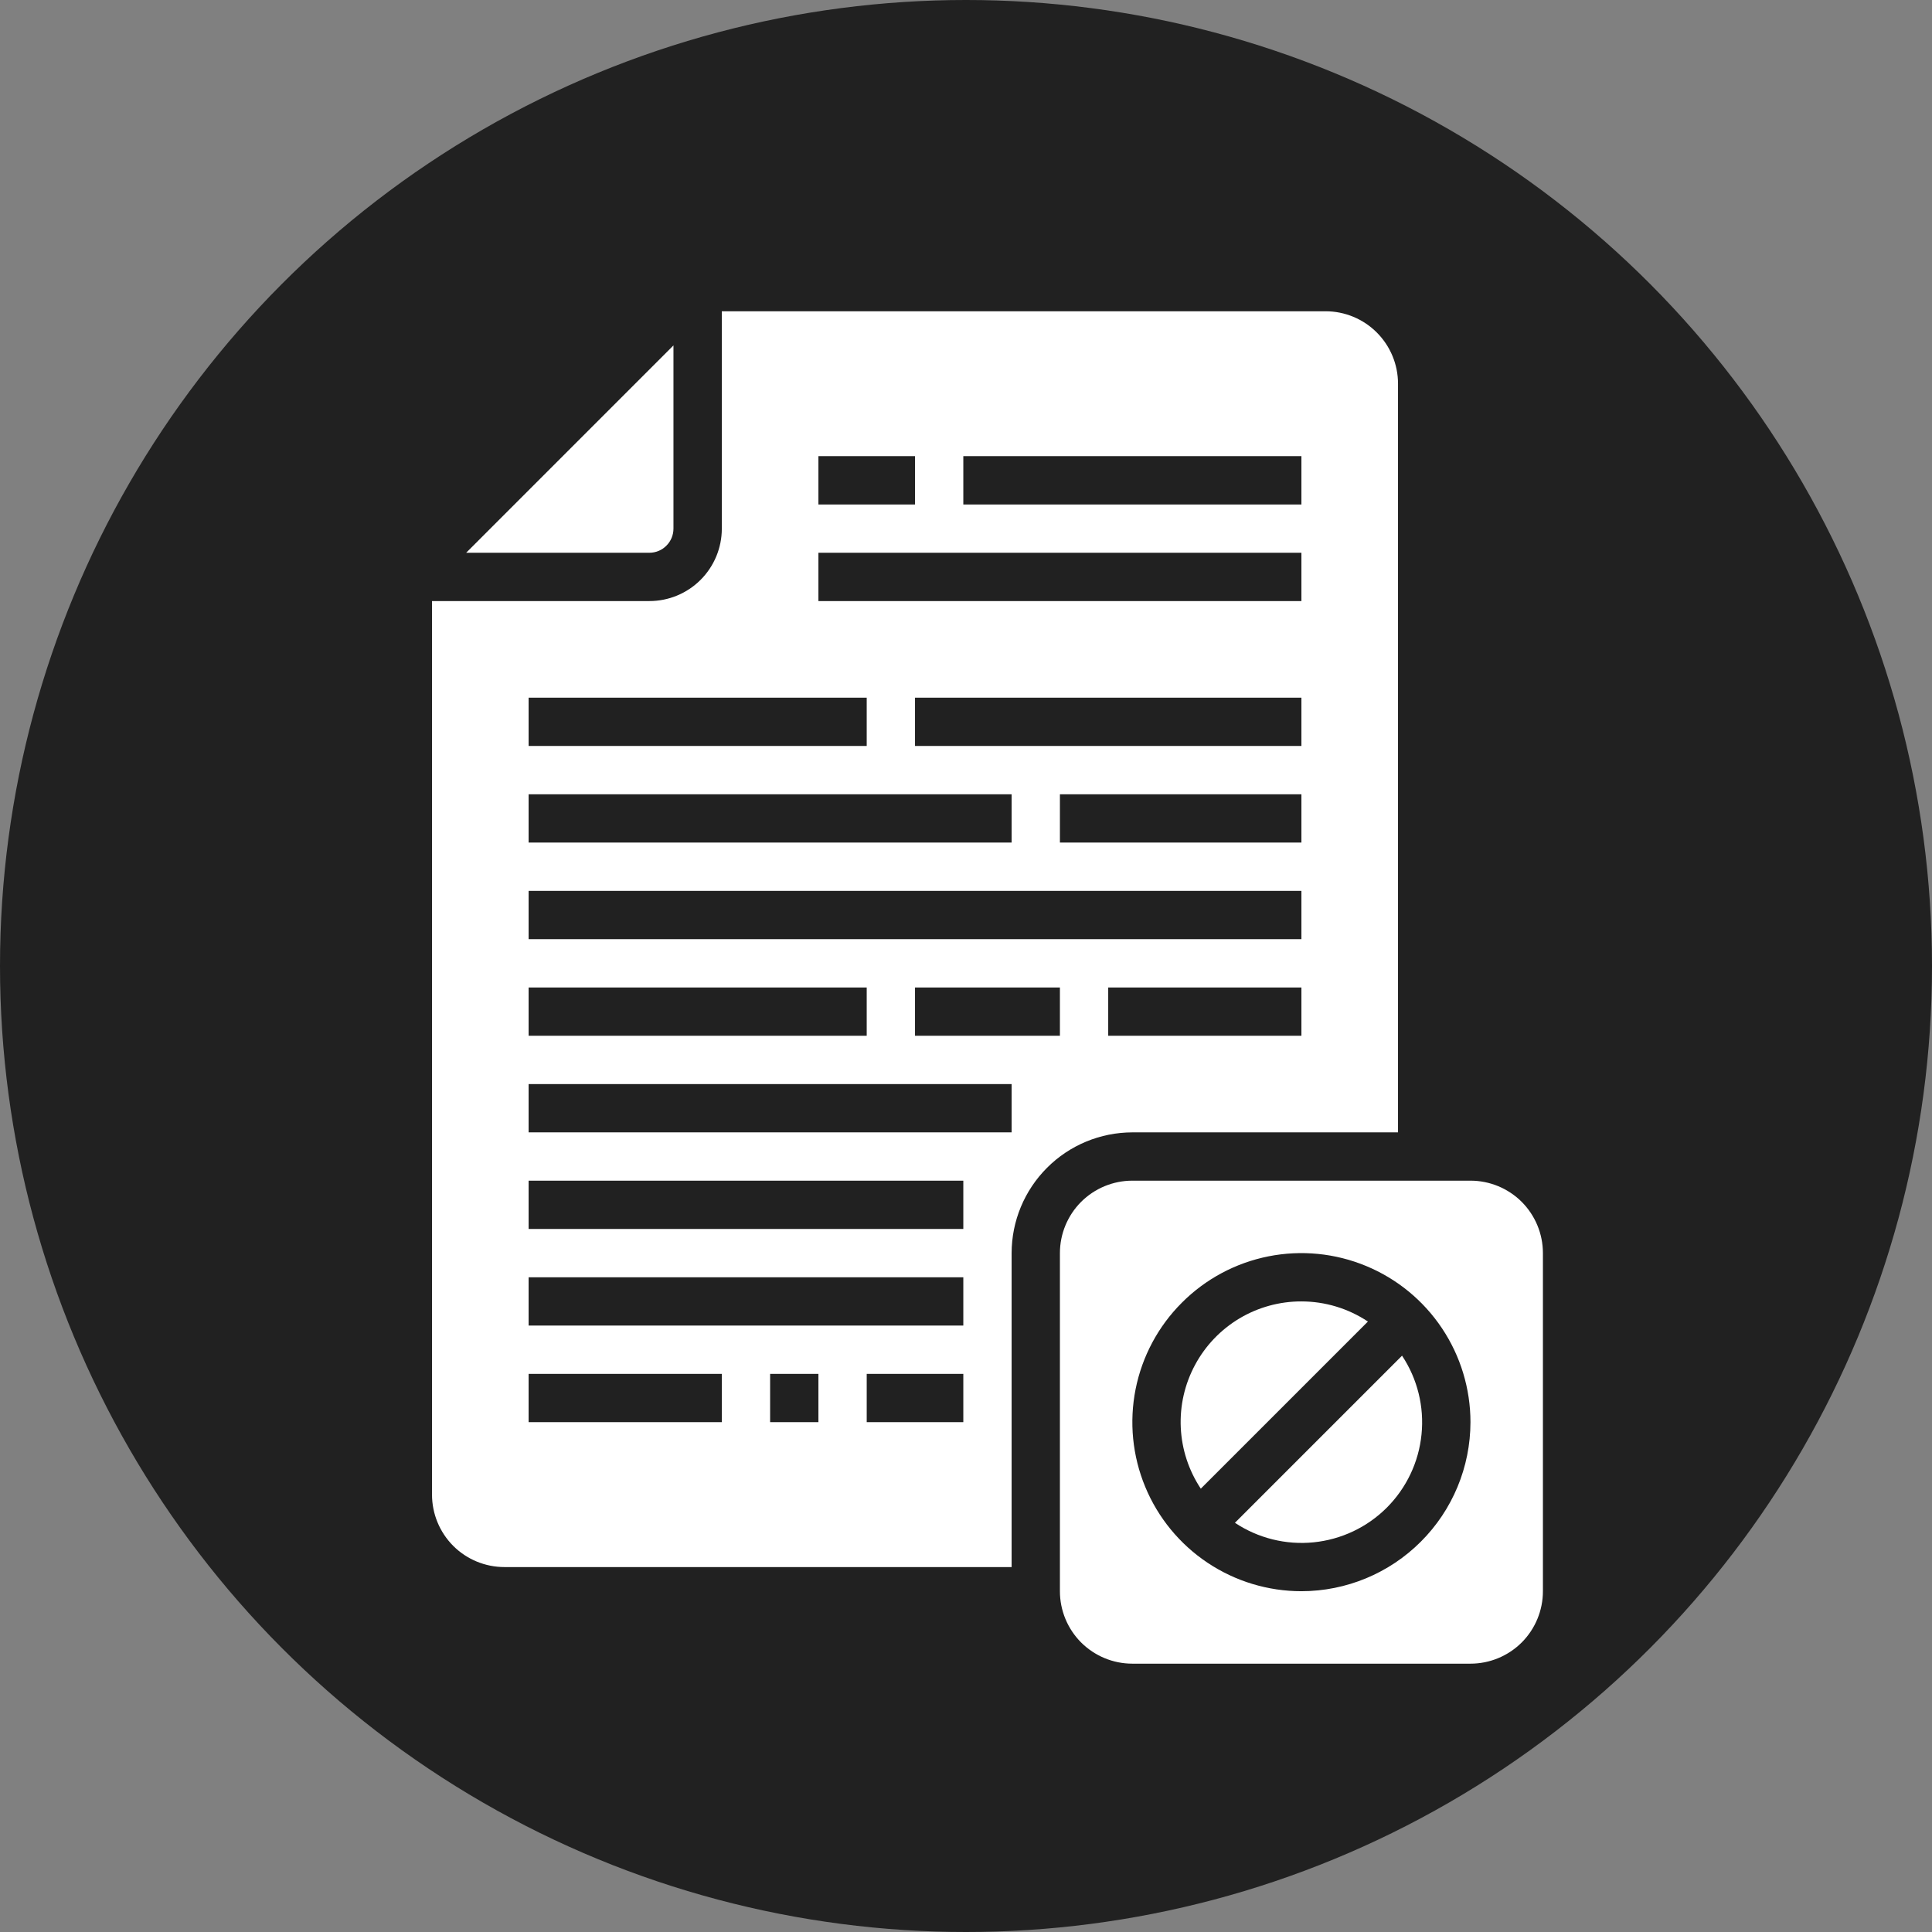
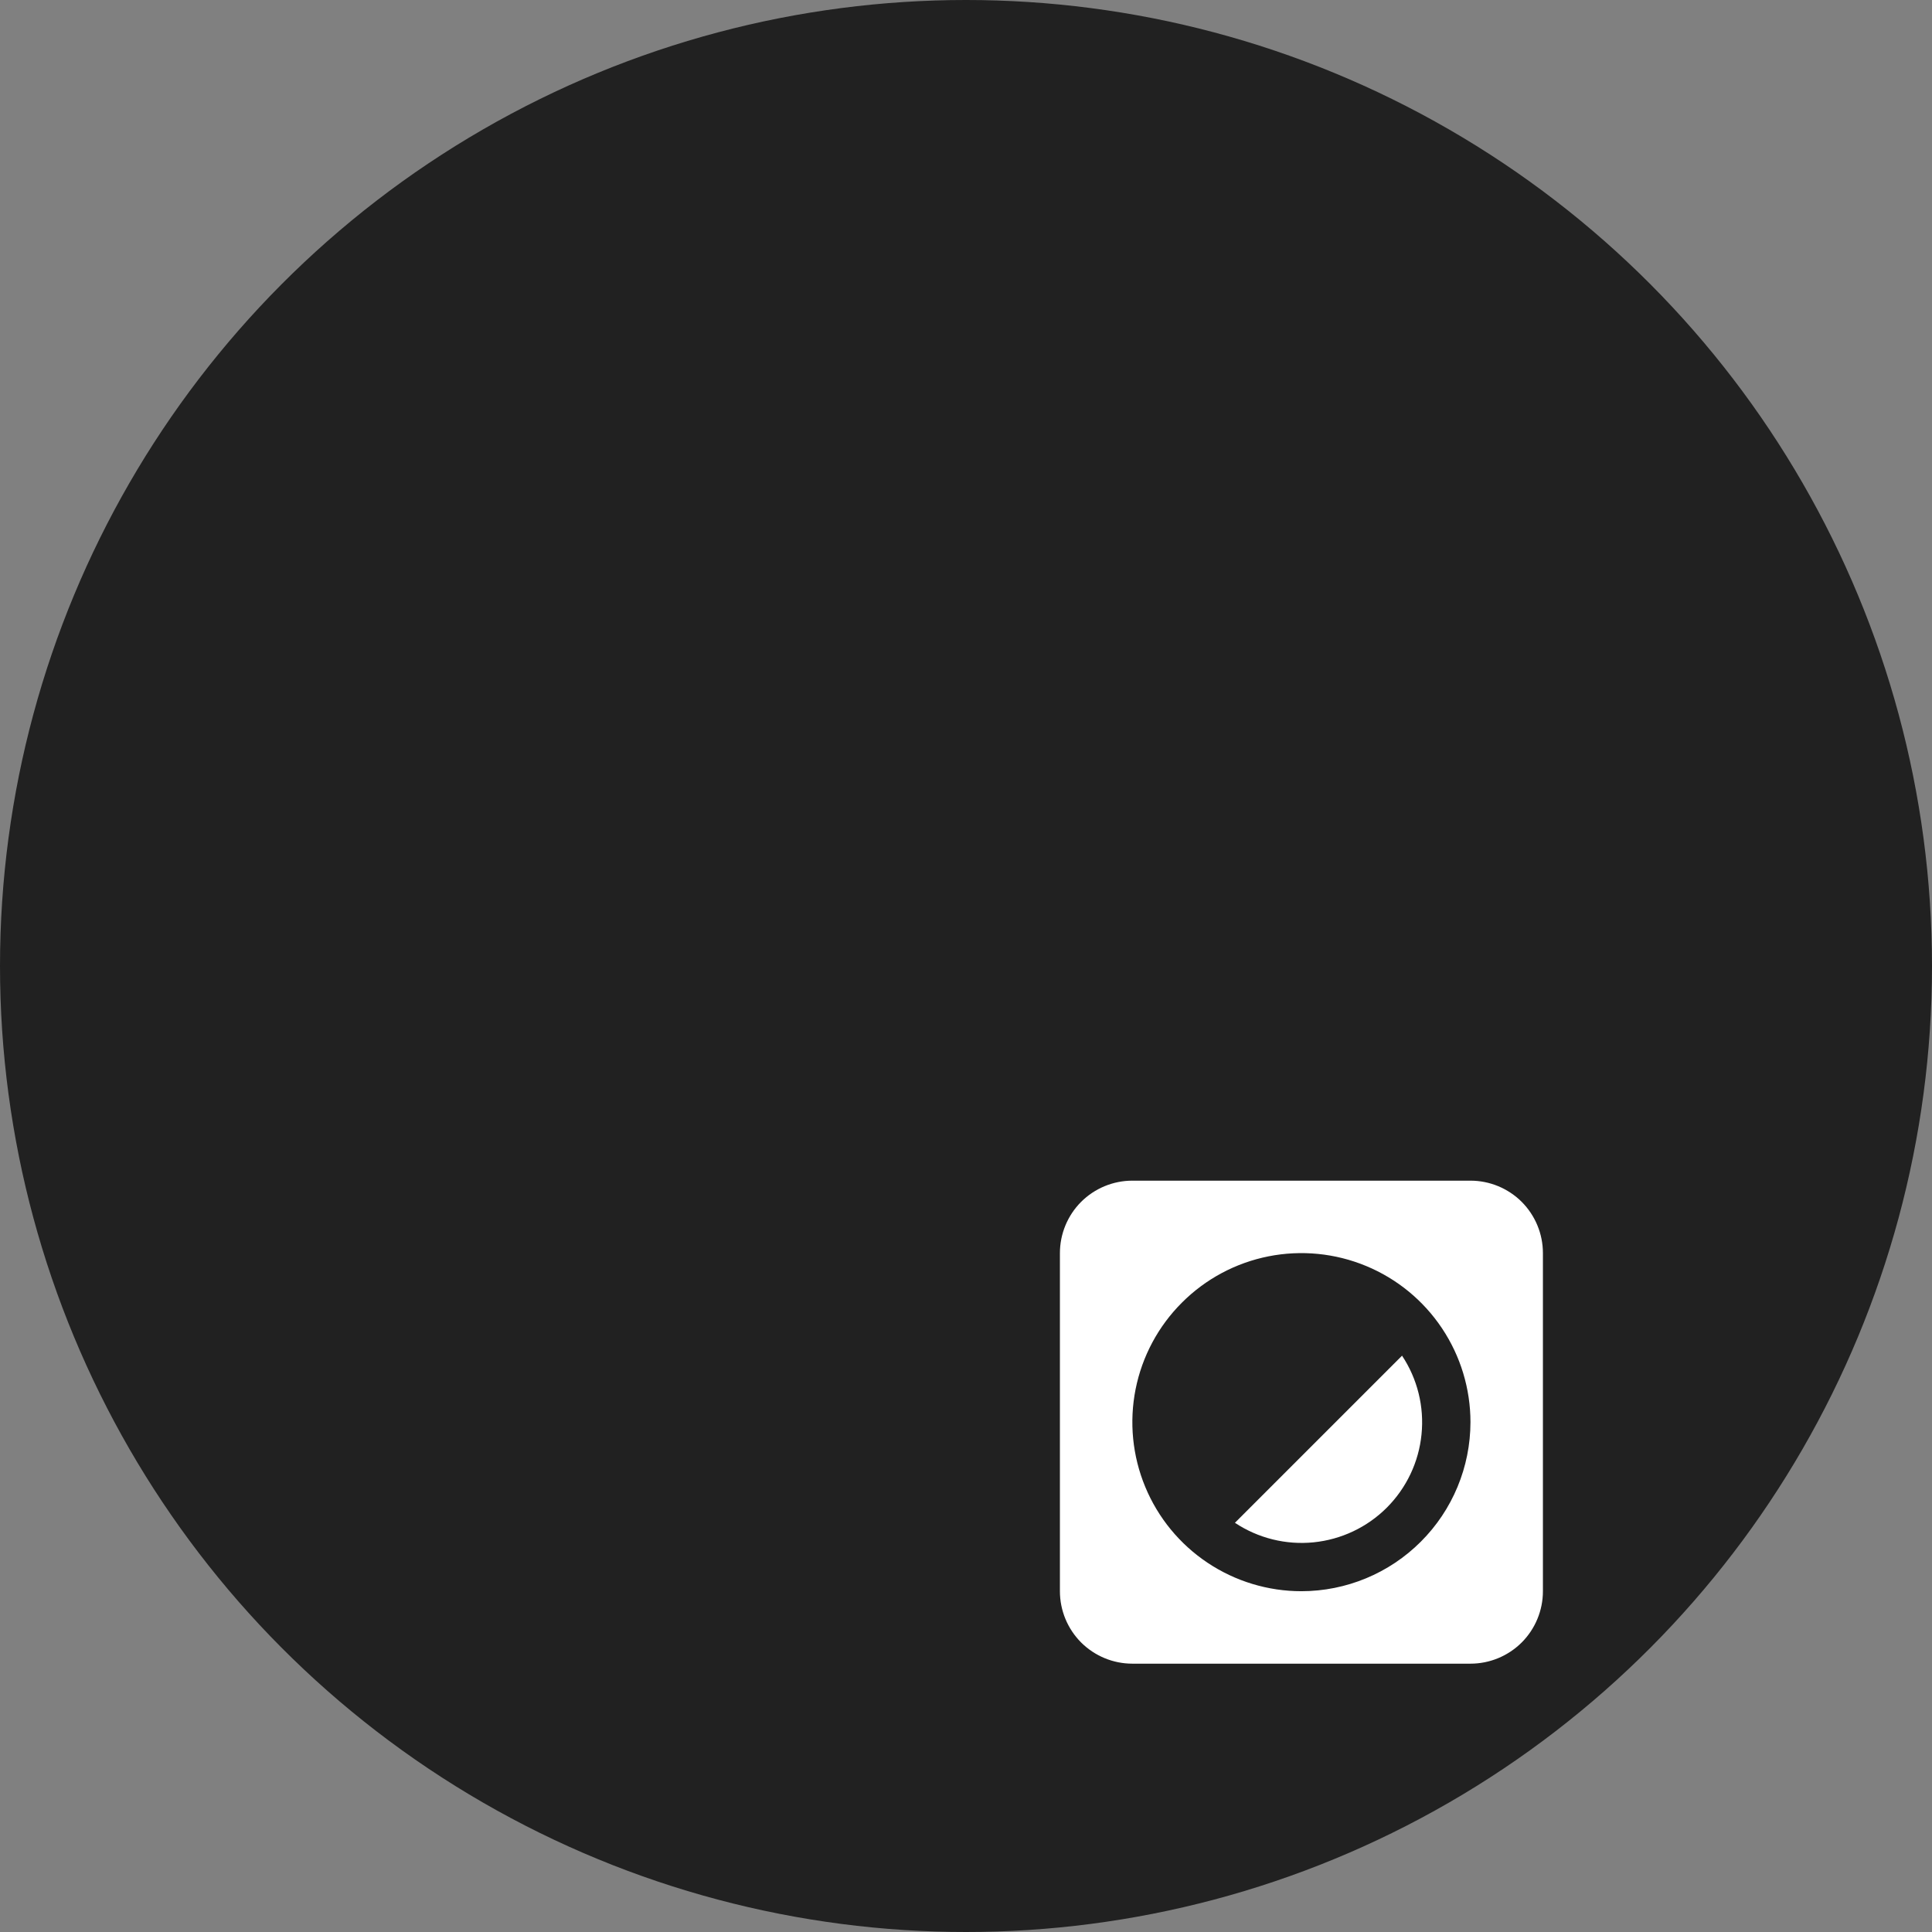
<svg xmlns="http://www.w3.org/2000/svg" width="36" height="36" viewBox="0 0 36 36" fill="none">
  <rect x="0" y="0" width="36" height="36" fill="#808080" stroke="none" />
  <circle cx="18" cy="18" r="18" fill="#212121" />
  <path d="M28.75 23.35C28.75 22.992 28.608 22.649 28.355 22.395C28.101 22.142 27.758 22 27.4 22H21.1C20.742 22 20.399 22.142 20.145 22.395C19.892 22.649 19.75 22.992 19.75 23.35V29.65C19.75 30.008 19.892 30.351 20.145 30.605C20.399 30.858 20.742 31 21.1 31H27.4C27.758 31 28.101 30.858 28.355 30.605C28.608 30.351 28.75 30.008 28.75 29.65V23.35ZM24.25 29.65C23.627 29.65 23.018 29.465 22.5 29.119C21.982 28.773 21.578 28.281 21.34 27.706C21.101 27.13 21.039 26.497 21.16 25.886C21.282 25.274 21.582 24.713 22.023 24.273C22.463 23.832 23.024 23.532 23.636 23.41C24.247 23.289 24.88 23.351 25.456 23.59C26.031 23.828 26.523 24.232 26.869 24.75C27.215 25.268 27.4 25.877 27.4 26.5C27.399 27.335 27.067 28.136 26.476 28.726C25.886 29.317 25.085 29.649 24.25 29.65Z" fill="white" />
  <path d="M23.011 28.375C23.443 28.662 23.961 28.791 24.477 28.739C24.993 28.687 25.475 28.459 25.842 28.092C26.208 27.725 26.437 27.243 26.488 26.727C26.54 26.211 26.412 25.693 26.125 25.261L23.011 28.375Z" fill="white" />
-   <path d="M24.25 24.25C23.843 24.249 23.444 24.359 23.095 24.567C22.746 24.776 22.46 25.075 22.268 25.433C22.075 25.791 21.983 26.195 22.002 26.601C22.021 27.007 22.15 27.4 22.375 27.739L25.489 24.625C25.122 24.381 24.691 24.25 24.25 24.25Z" fill="white" />
-   <path d="M12.549 9.85V6.436L8.686 10.3H12.099C12.219 10.3 12.333 10.253 12.417 10.168C12.502 10.084 12.549 9.969 12.549 9.85Z" fill="white" />
-   <path d="M8.05 27.85C8.05 28.208 8.192 28.551 8.445 28.805C8.698 29.058 9.042 29.2 9.4 29.2H18.85V23.35C18.851 22.753 19.088 22.182 19.51 21.76C19.931 21.338 20.503 21.101 21.1 21.1H26.05V7.15C26.05 6.792 25.908 6.449 25.654 6.195C25.401 5.942 25.058 5.8 24.7 5.8H13.45V9.85C13.45 10.208 13.308 10.551 13.054 10.805C12.801 11.058 12.458 11.2 12.1 11.2H8.05V27.85ZM15.25 26.5H14.35V25.6H15.25V26.5ZM17.95 26.5H16.15V25.6H17.95V26.5ZM19.75 19.3H17.05V18.4H19.75V19.3ZM24.25 19.3H20.65V18.4H24.25V19.3ZM24.25 15.7H19.75V14.8H24.25V15.7ZM24.25 13.9H17.05V13H24.25V13.9ZM17.95 8.5H24.25V9.4H17.95V8.5ZM15.25 8.5H17.05V9.4H15.25V8.5ZM15.25 10.3H24.25V11.2H15.25V10.3ZM9.85 13H16.15V13.9H9.85V13ZM9.85 14.8H18.85V15.7H9.85V14.8ZM9.85 16.6H24.25V17.5H9.85V16.6ZM9.85 18.4H16.15V19.3H9.85V18.4ZM9.85 20.2H18.85V21.1H9.85V20.2ZM9.85 22H17.95V22.9H9.85V22ZM9.85 23.8H17.95V24.7H9.85V23.8ZM9.85 25.6H13.45V26.5H9.85V25.6Z" fill="white" />
</svg>